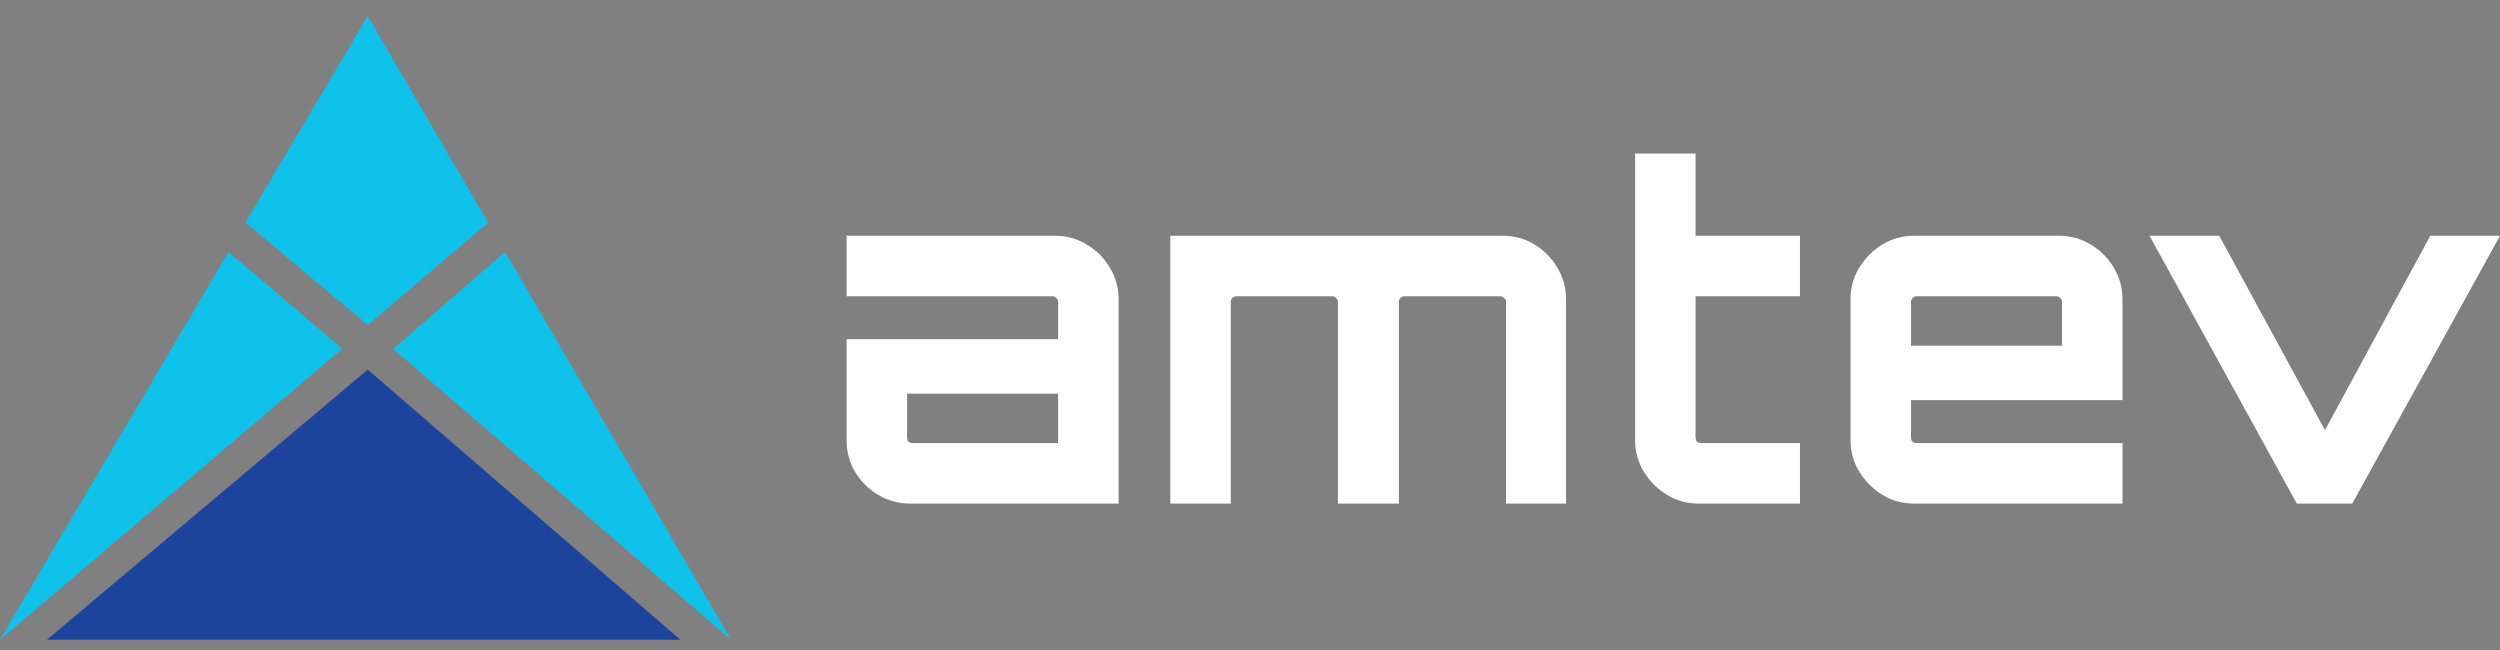
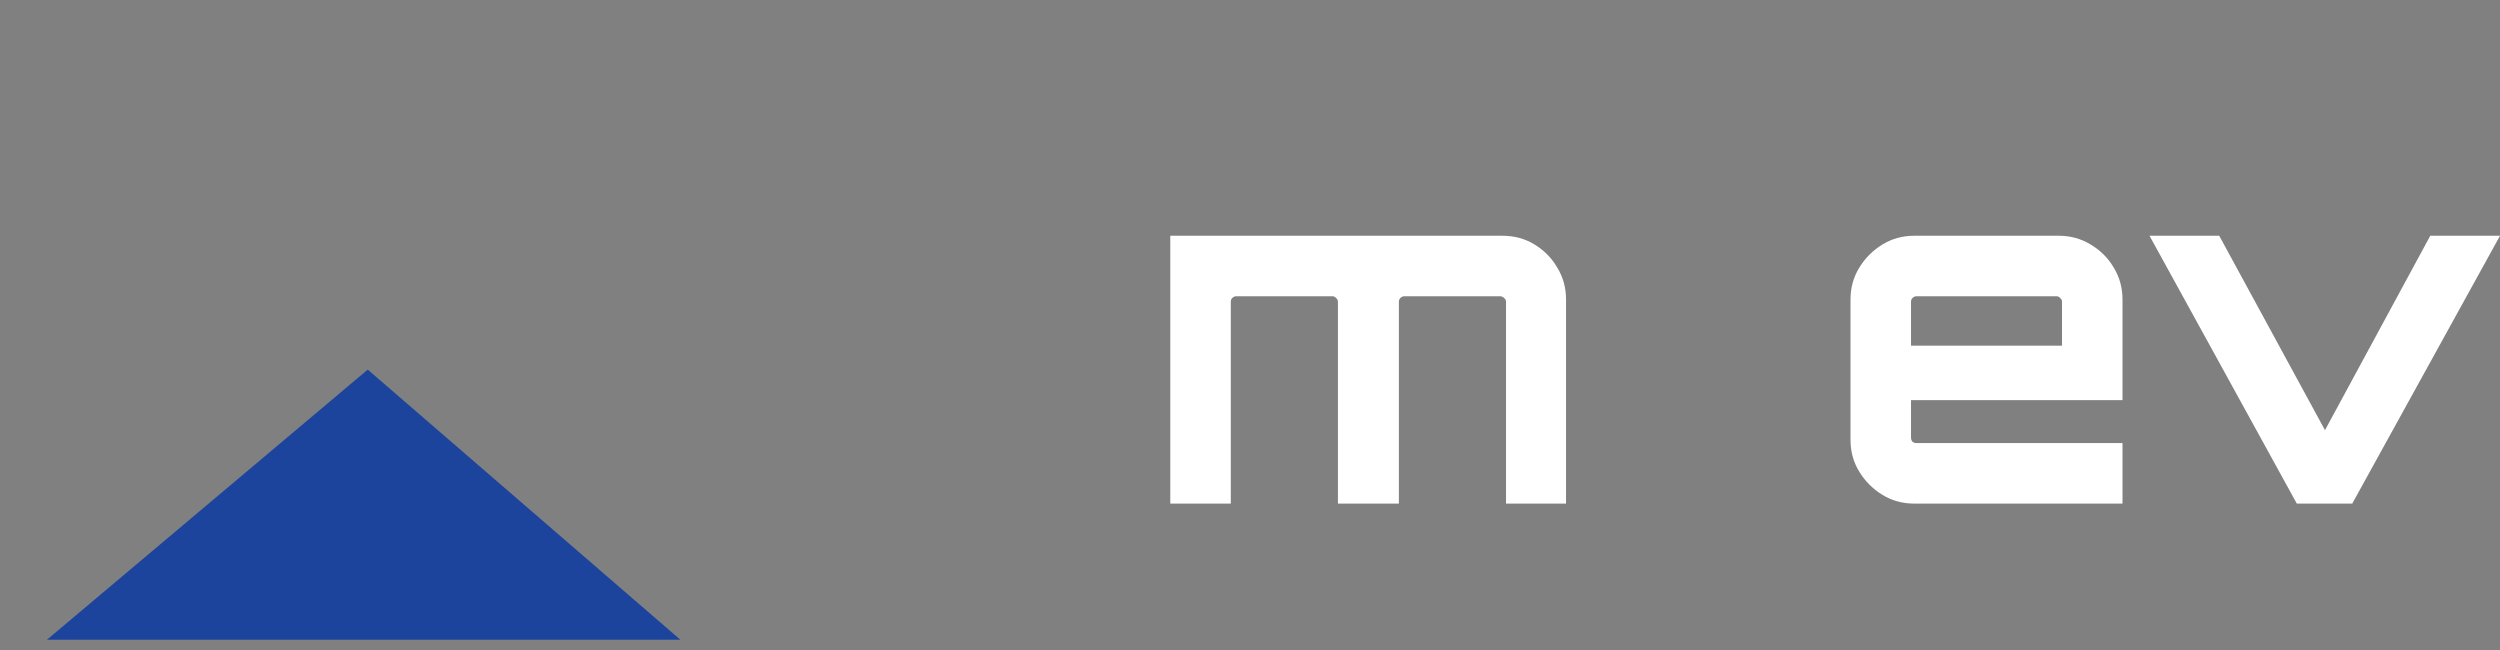
<svg xmlns="http://www.w3.org/2000/svg" width="123" height="32" viewBox="0 0 123 32" fill="none">
  <rect x="0" y="0" width="123" height="32" fill="#808080" stroke="none" />
-   <path d="M11.246 12.398L16.837 17.159L0 31.474L11.246 12.398Z" fill="#0FC2EC" />
-   <path d="M24.85 12.398L19.344 17.167L35.963 31.474L24.85 12.398Z" fill="#0FC2EC" />
-   <path d="M12.079 10.947L18.093 15.993L24.013 10.956L18.093 0.793L12.079 10.947Z" fill="#0FC2EC" />
  <path d="M33.473 31.474H2.31L18.093 18.185L33.473 31.474Z" fill="#1C449C" />
-   <path d="M44.788 24.777C44.213 24.777 43.683 24.633 43.198 24.345C42.728 24.057 42.35 23.678 42.062 23.209C41.789 22.739 41.653 22.217 41.653 21.641V16.688H52.059V14.848C52.059 14.772 52.029 14.712 51.968 14.666C51.922 14.606 51.862 14.575 51.786 14.575H41.653V11.599H51.9C52.475 11.599 52.998 11.743 53.467 12.031C53.952 12.319 54.331 12.697 54.603 13.167C54.891 13.636 55.035 14.159 55.035 14.734V24.777H44.788ZM44.902 21.8H52.059V19.369H44.629V21.528C44.629 21.603 44.652 21.672 44.697 21.732C44.758 21.778 44.826 21.8 44.902 21.8Z" fill="white" />
  <path d="M57.578 24.777V11.599H73.914C74.505 11.599 75.035 11.743 75.504 12.031C75.974 12.319 76.345 12.697 76.618 13.167C76.906 13.636 77.049 14.159 77.049 14.734V24.777H74.096V14.848C74.096 14.772 74.066 14.712 74.005 14.666C73.944 14.606 73.876 14.575 73.8 14.575H69.097C69.022 14.575 68.954 14.606 68.893 14.666C68.848 14.712 68.825 14.772 68.825 14.848V24.777H65.826V14.848C65.826 14.772 65.796 14.712 65.735 14.666C65.689 14.606 65.629 14.575 65.553 14.575H60.827C60.752 14.575 60.684 14.606 60.623 14.666C60.578 14.712 60.555 14.772 60.555 14.848V24.777H57.578Z" fill="white" />
-   <path d="M83.582 24.777C83.007 24.777 82.484 24.633 82.015 24.345C81.545 24.057 81.166 23.678 80.879 23.209C80.591 22.739 80.447 22.217 80.447 21.641V7.555H83.423V11.599H88.558V14.575H83.423V21.528C83.423 21.603 83.446 21.672 83.491 21.732C83.552 21.778 83.62 21.8 83.696 21.8H88.558V24.777H83.582Z" fill="white" />
  <path d="M94.181 24.777C93.605 24.777 93.082 24.633 92.613 24.345C92.143 24.057 91.765 23.678 91.477 23.209C91.189 22.739 91.045 22.217 91.045 21.641V14.734C91.045 14.159 91.189 13.636 91.477 13.167C91.765 12.697 92.143 12.319 92.613 12.031C93.082 11.743 93.605 11.599 94.181 11.599H101.292C101.868 11.599 102.39 11.743 102.86 12.031C103.344 12.319 103.723 12.697 103.996 13.167C104.283 13.636 104.427 14.159 104.427 14.734V19.687H94.022V21.528C94.022 21.603 94.044 21.672 94.09 21.732C94.15 21.778 94.219 21.8 94.294 21.8H104.427V24.777H94.181ZM94.022 17.006H101.451V14.848C101.451 14.772 101.421 14.712 101.36 14.666C101.315 14.606 101.254 14.575 101.178 14.575H94.294C94.219 14.575 94.15 14.606 94.09 14.666C94.044 14.712 94.022 14.772 94.022 14.848V17.006Z" fill="white" />
  <path d="M113.003 24.777L105.756 11.599H109.186L114.389 21.164L119.569 11.599H123L115.73 24.777H113.003Z" fill="white" />
</svg>